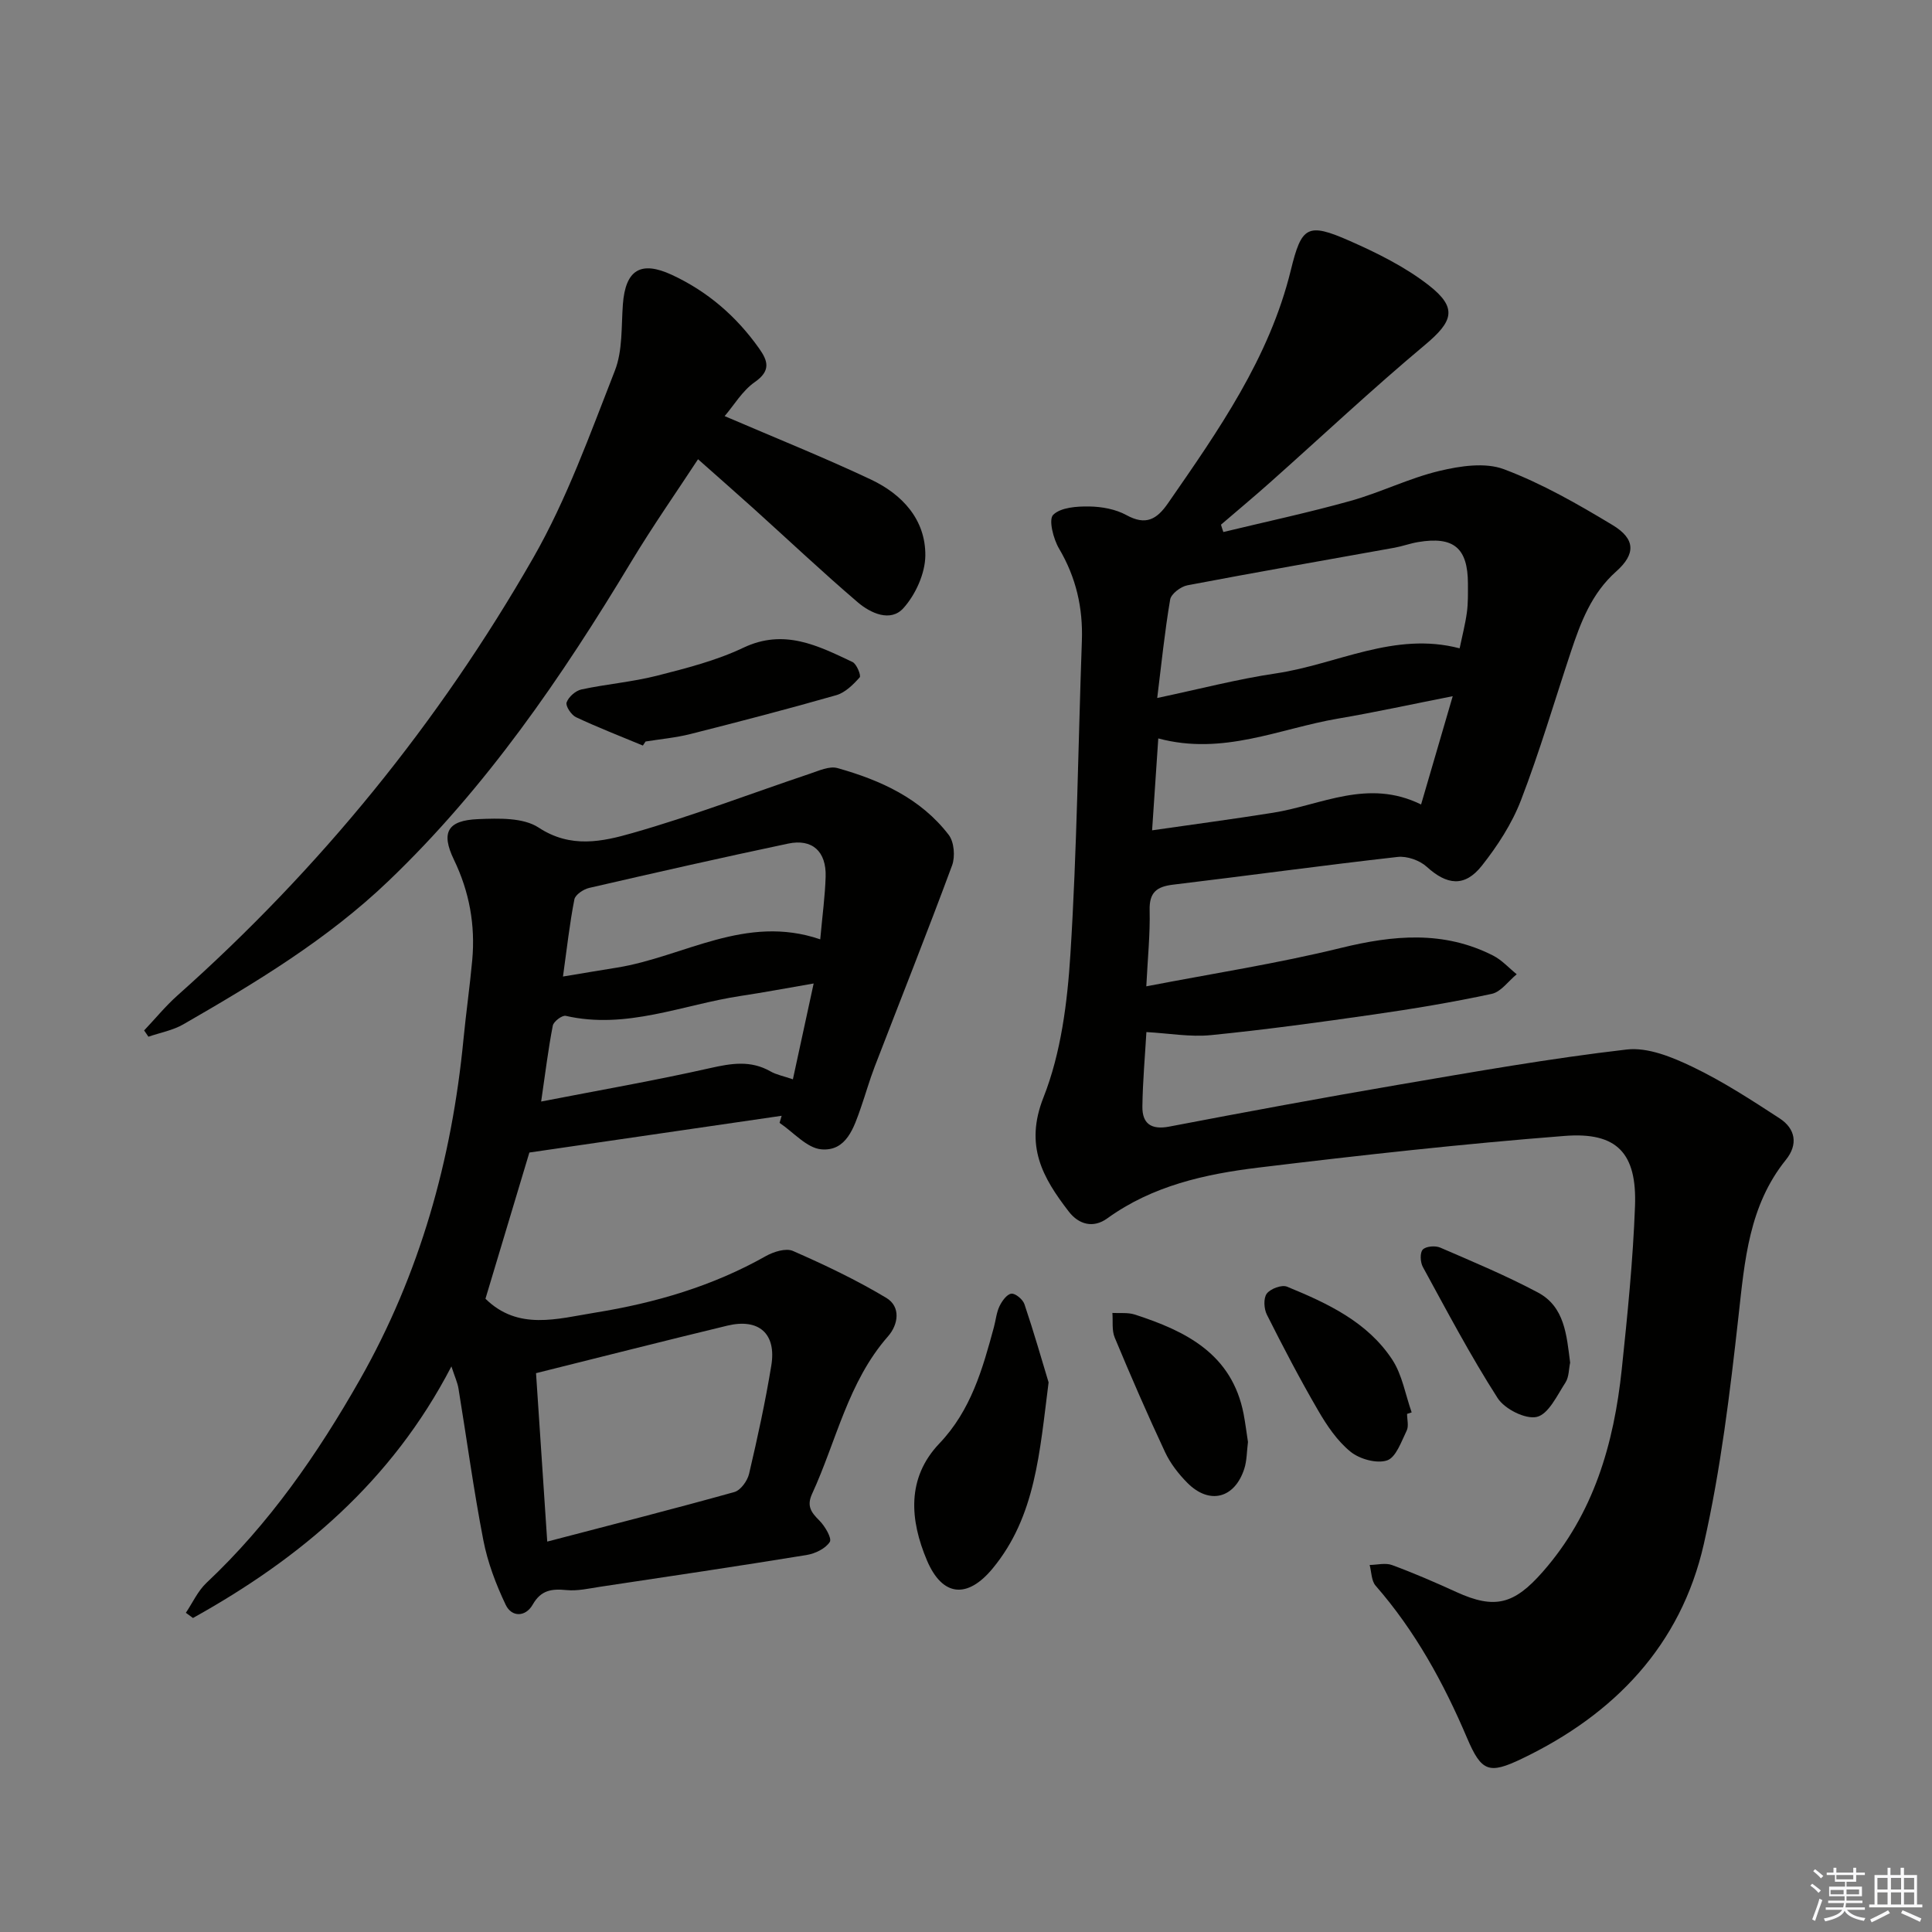
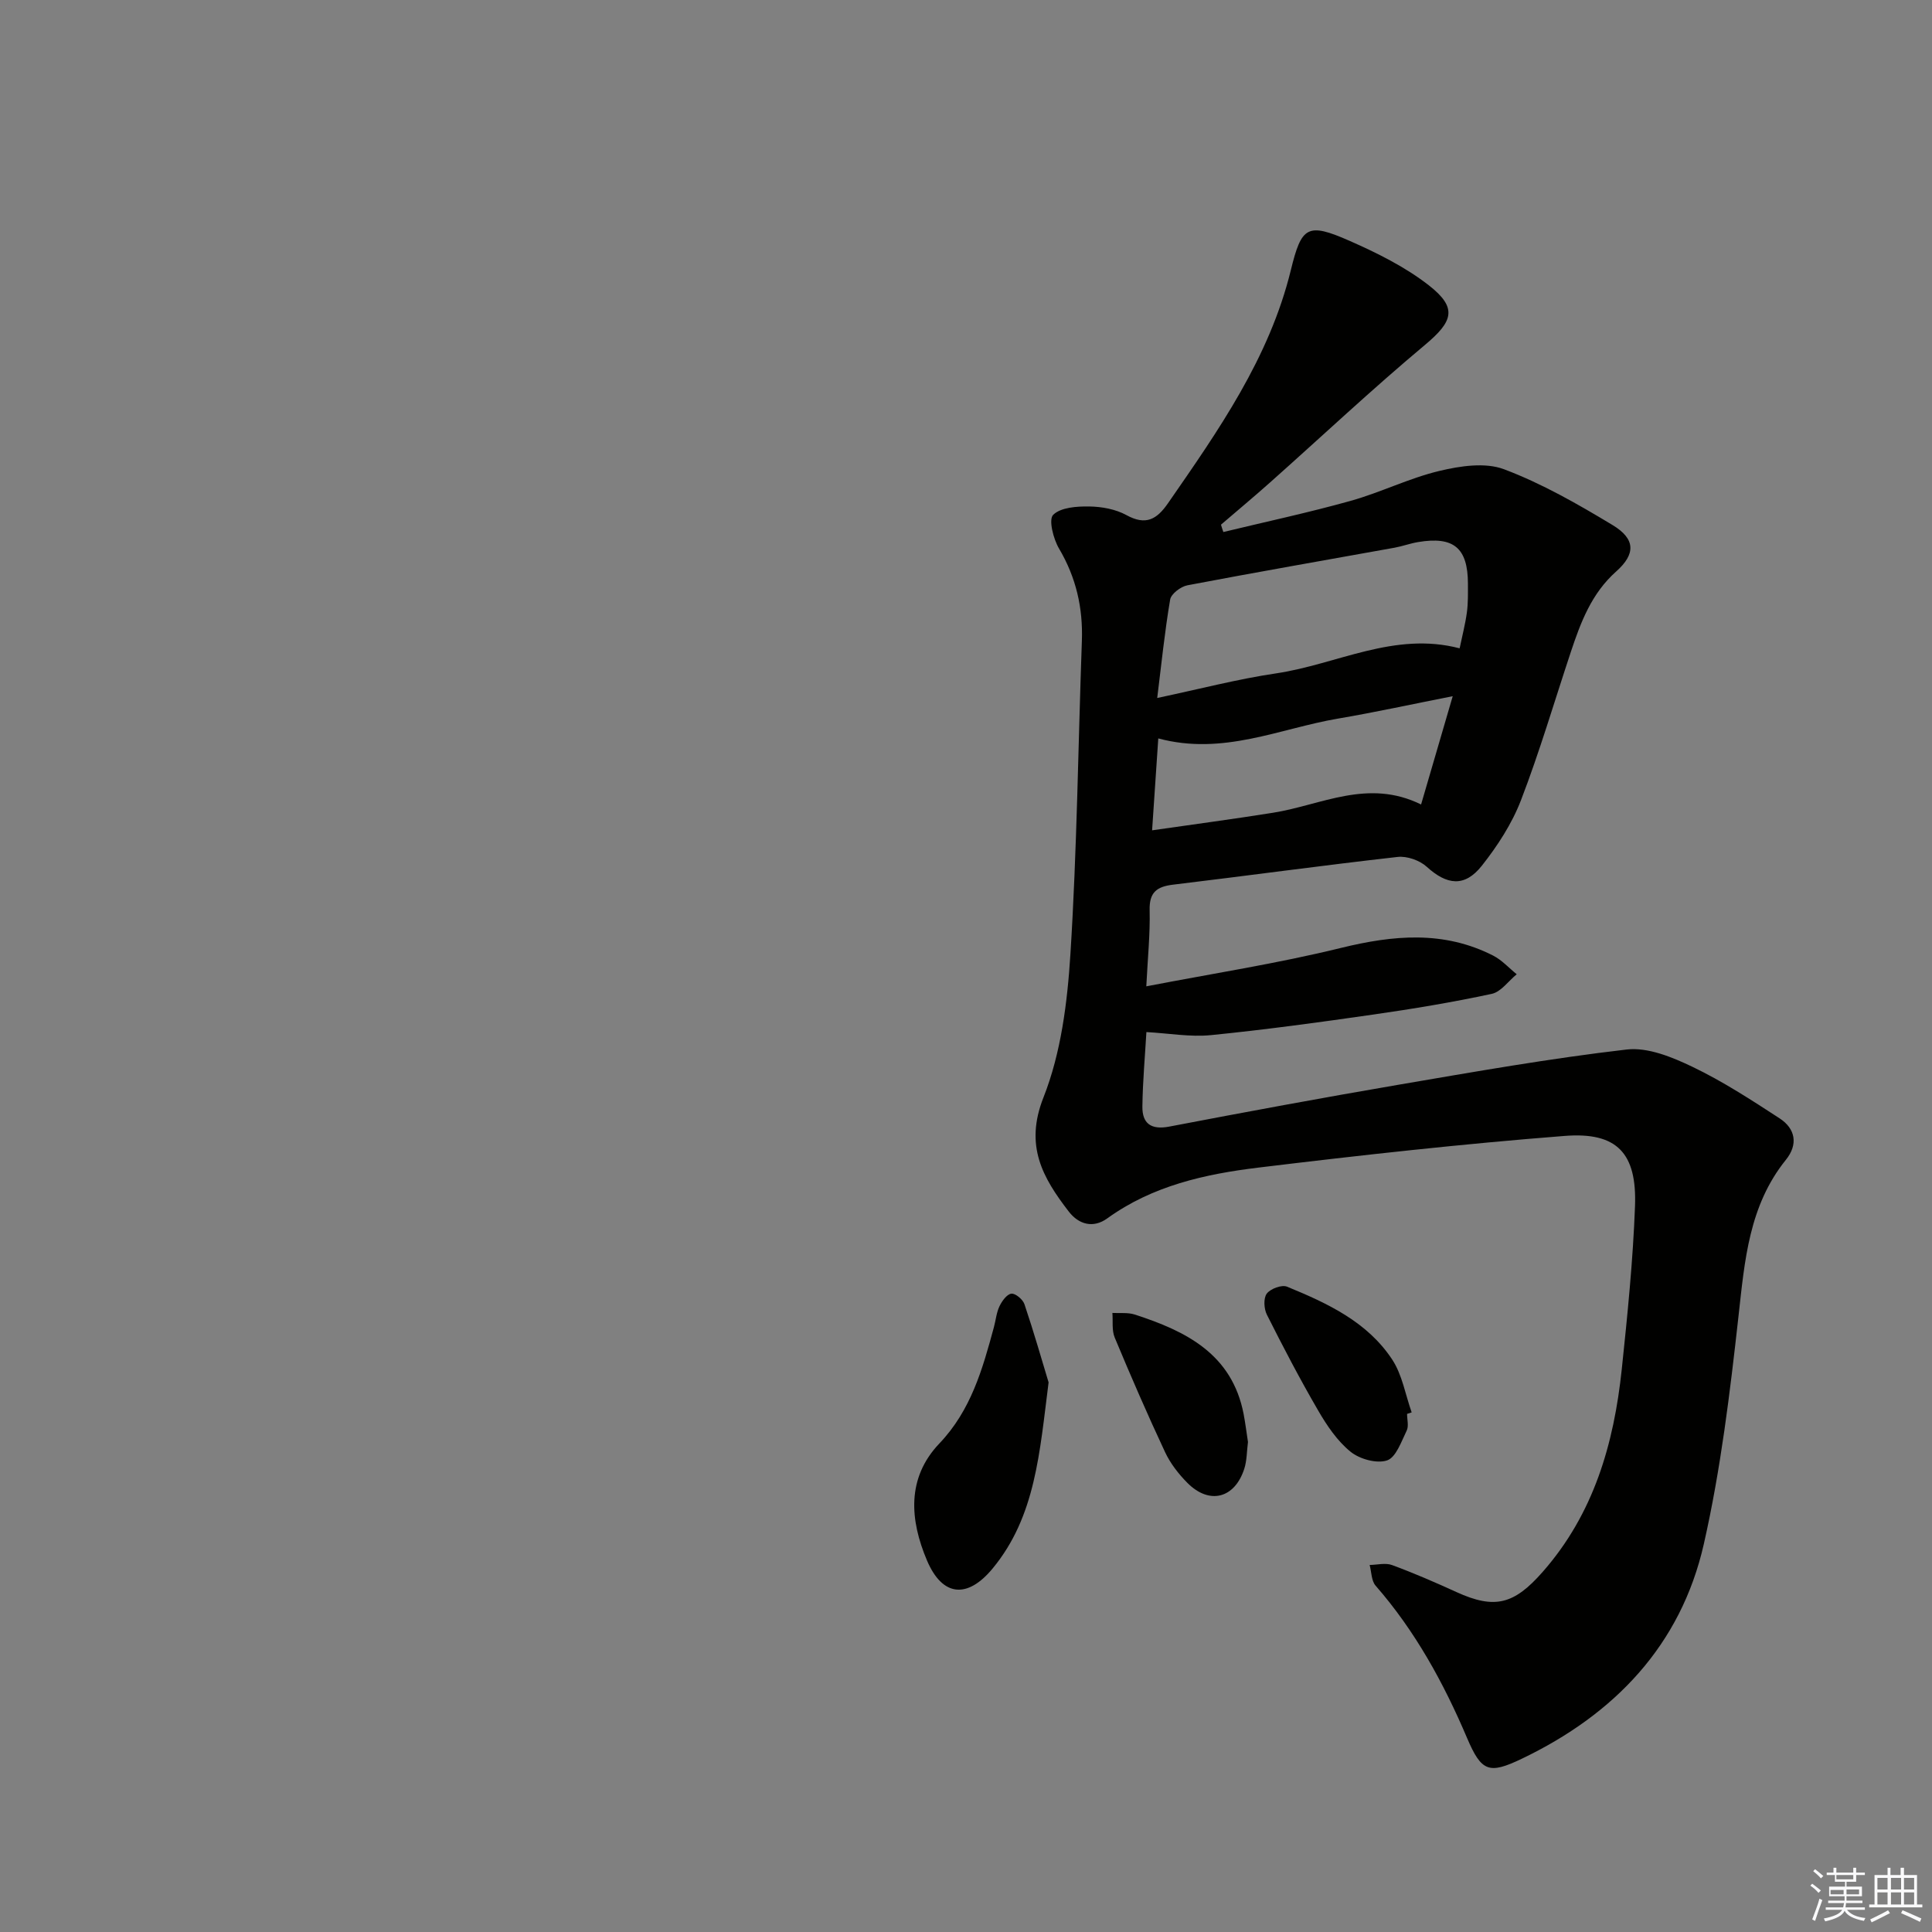
<svg xmlns="http://www.w3.org/2000/svg" enable-background="new 0 0 400 400" viewBox="0 0 400 400">
  <rect x="0" y="0" width="400" height="400" fill="#808080" stroke="none" />
  <g fill="#010100">
    <path d="m253.28 110.15c8.8-2.13 17.66-4.02 26.38-6.46 6.21-1.74 12.1-4.7 18.35-6.19 4.31-1.03 9.49-1.82 13.4-.34 7.83 2.95 15.25 7.2 22.46 11.55 4.74 2.86 4.82 5.98.75 9.6-5.12 4.55-7.36 10.54-9.41 16.71-3.4 10.23-6.44 20.61-10.31 30.66-1.87 4.86-4.86 9.46-8.11 13.57-3.56 4.49-7.24 3.99-11.42.19-1.45-1.32-4.07-2.24-6.01-2.02-15.52 1.75-30.99 3.88-46.49 5.74-3.38.41-4.94 1.58-4.85 5.28.12 4.94-.4 9.9-.69 15.77 13.78-2.66 27.18-4.73 40.29-7.95 10.85-2.66 21.27-3.63 31.51 1.58 1.82.93 3.27 2.56 4.89 3.87-1.72 1.4-3.25 3.65-5.18 4.06-8.1 1.74-16.29 3.1-24.5 4.28-11.18 1.61-22.38 3.14-33.61 4.26-4.31.43-8.75-.38-13.38-.63-.28 4.87-.76 10.13-.83 15.4-.05 3.54 1.8 4.89 5.56 4.17 15.8-3.02 31.63-5.96 47.49-8.67 15.7-2.68 31.41-5.46 47.22-7.29 4.39-.51 9.46 1.59 13.67 3.61 6.25 3 12.13 6.83 17.97 10.63 3.31 2.15 3.9 5.4 1.31 8.61-7.64 9.49-8.52 20.83-9.8 32.34-1.76 15.81-3.67 31.71-7.18 47.19-4.75 20.96-18.49 35.26-37.67 44.45-6.81 3.26-8.36 2.74-11.36-4.31-4.85-11.4-10.73-22.13-18.93-31.52-.88-1.01-.84-2.83-1.23-4.28 1.56-.02 3.27-.49 4.64.02 4.51 1.66 8.93 3.58 13.31 5.58 7.99 3.65 11.97 2.54 17.86-4.15 10.6-12.05 14.76-26.54 16.39-41.98 1.18-11.22 2.32-22.48 2.74-33.74.41-10.98-3.7-15.41-14.56-14.56-21.18 1.65-42.32 4-63.42 6.56-11.04 1.34-21.93 3.75-31.29 10.52-2.87 2.07-5.87 1.3-7.97-1.43-5.39-7-9.19-13.61-5.23-23.62 3.64-9.22 4.95-19.68 5.58-29.7 1.36-21.58 1.6-43.23 2.37-64.84.24-6.84-1.2-13.12-4.72-19.08-1.19-2.01-2.21-6.02-1.22-7 1.58-1.55 4.91-1.77 7.49-1.73 2.59.04 5.44.56 7.68 1.79 4.01 2.2 6.28.9 8.61-2.47 10.43-15.06 20.97-30.05 25.42-48.24 2.22-9.06 3.4-9.94 12.16-6.08 5.73 2.53 11.51 5.39 16.41 9.21 6.03 4.71 5 7.49-.82 12.36-10.95 9.16-21.37 18.96-32.05 28.46-3.34 2.97-6.77 5.83-10.16 8.74.14.5.32 1.01.49 1.52zm-13.69 34.36c8.77-1.85 16.64-3.92 24.64-5.1 12.58-1.87 24.46-8.73 37.97-5.18.54-2.6 1.17-4.99 1.5-7.42.27-1.97.22-3.98.22-5.98-.02-7.39-2.95-9.84-10.32-8.6-1.63.27-3.21.86-4.84 1.16-14.31 2.58-28.64 5.07-42.92 7.79-1.37.26-3.36 1.76-3.57 2.94-1.13 6.64-1.81 13.37-2.68 20.39zm-1.06 27.4c8.72-1.26 16.9-2.34 25.04-3.64 10-1.59 19.63-7.14 30.65-1.71 2.26-7.73 4.31-14.74 6.55-22.42-8.54 1.68-16.12 3.34-23.76 4.64-12.11 2.06-23.79 7.71-37.2 4.1-.42 6.39-.83 12.42-1.28 19.03z" />
-     <path d="m161.83 231.01c-17.22 2.51-34.43 5.02-52.23 7.61-2.91 9.69-5.99 19.95-9.09 30.27 6.76 6.65 14.85 4.15 22.75 2.87 12.38-2 24.27-5.47 35.28-11.69 1.62-.91 4.18-1.72 5.64-1.07 6.59 2.89 13.13 6 19.3 9.7 3.08 1.84 2.51 5.55.37 7.98-8.29 9.45-10.67 21.64-15.71 32.59-1.16 2.52-.22 3.83 1.48 5.52 1.17 1.16 2.66 3.7 2.18 4.45-.89 1.39-3.04 2.42-4.81 2.71-14.24 2.32-28.51 4.44-42.78 6.58-2.29.35-4.65.9-6.91.68-3.06-.3-5.29-.02-7.01 3.01-1.48 2.59-4.35 2.64-5.59.04-2.02-4.24-3.74-8.78-4.63-13.38-2.02-10.41-3.43-20.94-5.15-31.42-.2-1.22-.75-2.38-1.46-4.56-12.39 23.89-31.3 39.74-53.51 52.09-.49-.36-.98-.72-1.47-1.08 1.4-2.08 2.48-4.51 4.26-6.19 13-12.22 23.01-26.67 31.76-42.06 12.43-21.88 19.05-45.56 21.46-70.51.53-5.46 1.31-10.89 1.81-16.35.66-7.27-.58-14.16-3.79-20.81-2.73-5.66-1.33-8.15 5.03-8.4 4.21-.17 9.32-.35 12.52 1.76 6.64 4.36 13.2 2.9 19.42 1.12 12.4-3.53 24.49-8.17 36.73-12.28 1.84-.62 4.03-1.63 5.69-1.17 8.9 2.49 17.25 6.27 23.05 13.83 1.13 1.47 1.37 4.5.7 6.32-5.16 13.95-10.67 27.77-16.02 41.66-1.07 2.78-1.88 5.66-2.86 8.48-1.45 4.15-3 9.08-8.17 8.65-3.02-.25-5.79-3.55-8.67-5.48.14-.48.28-.97.43-1.47zm-48.53 88.16c13.53-3.54 26.17-6.75 38.74-10.26 1.3-.36 2.71-2.32 3.05-3.78 1.74-7.42 3.37-14.89 4.6-22.41 1.09-6.61-2.57-9.83-9.1-8.26-13.01 3.14-25.98 6.44-39.61 9.84.72 10.67 1.46 21.88 2.32 34.87zm56.52-124.69c.46-5.06 1-9 1.12-12.96.16-5.24-2.76-7.92-7.77-6.86-13.76 2.9-27.47 6.01-41.17 9.17-1.19.27-2.89 1.4-3.08 2.38-.98 4.97-1.53 10.02-2.36 15.97 4.42-.73 7.78-1.31 11.14-1.84 13.86-2.22 26.66-11.15 42.12-5.86zm-1.36 9.14c-5.72.98-10.38 1.87-15.07 2.57-12.03 1.81-23.66 7.02-36.26 4.13-.74-.17-2.52 1.17-2.68 2.03-.94 4.82-1.53 9.7-2.41 15.71 12.08-2.35 23.59-4.35 34.98-6.92 4.39-.99 8.39-1.66 12.48.67 1.22.7 2.68.97 4.66 1.65 1.43-6.59 2.77-12.79 4.3-19.84z" />
-     <path d="m150.03 86.15c10.59 4.55 20.56 8.55 30.26 13.12 6.49 3.06 11.36 8.28 11.29 15.77-.04 3.69-2.01 8.05-4.52 10.85-2.67 2.99-6.81 1.08-9.48-1.2-7.31-6.25-14.31-12.86-21.46-19.31-3.71-3.34-7.46-6.63-11.6-10.3-4.32 6.6-9.33 13.76-13.84 21.24-14.37 23.87-30.02 46.74-50.29 66.12-12.62 12.07-27.42 20.99-42.42 29.63-2.18 1.26-4.81 1.73-7.24 2.57-.3-.43-.59-.87-.89-1.3 2.3-2.42 4.43-5.04 6.91-7.25 29.47-26.22 54.1-56.46 73.66-90.61 6.96-12.16 11.75-25.62 16.89-38.73 1.63-4.16 1.32-9.12 1.66-13.73.53-7.13 3.68-9.11 10.13-6.12 7.42 3.44 13.39 8.61 18.09 15.26 1.83 2.58 2.44 4.61-.9 6.94-2.59 1.8-4.34 4.83-6.25 7.05z" />
    <path d="m217.1 286.21c-1.86 14.5-2.68 27.76-11.59 38.53-5.19 6.28-10.38 5.89-13.59-1.67-3.53-8.33-4.28-17.03 2.57-24.22 6.54-6.86 8.94-15.4 11.29-24.08.39-1.44.52-3 1.15-4.32.51-1.07 1.52-2.49 2.46-2.61.83-.1 2.38 1.19 2.71 2.18 1.95 5.78 3.63 11.66 5 16.19z" />
-     <path d="m133.1 154.36c-4.63-1.93-9.31-3.74-13.84-5.87-.98-.46-2.21-2.32-1.95-3.06.4-1.14 1.86-2.43 3.08-2.69 5.17-1.11 10.5-1.54 15.62-2.84 6.07-1.55 12.27-3.12 17.88-5.79 8.45-4.02 15.44-.44 22.61 2.95.87.41 1.82 2.82 1.49 3.18-1.34 1.5-3 3.16-4.85 3.69-10.02 2.87-20.11 5.49-30.22 8.05-3.02.76-6.17 1.04-9.26 1.54-.19.28-.38.56-.56.84z" />
-     <path d="m325.08 282.12c-.28 1.28-.22 2.97-.98 4.14-1.72 2.64-3.49 6.51-5.9 7.09-2.34.56-6.68-1.62-8.13-3.89-5.62-8.76-10.49-18.01-15.49-27.16-.53-.98-.63-2.94-.01-3.59.65-.69 2.59-.85 3.61-.41 6.83 2.95 13.71 5.83 20.27 9.32 5.51 2.96 5.9 8.82 6.63 14.5z" />
    <path d="m258.38 298.55c-.25 1.95-.22 3.84-.76 5.53-1.99 6.17-7.22 7.51-11.77 2.95-1.84-1.85-3.54-4.04-4.64-6.39-3.66-7.82-7.1-15.74-10.42-23.71-.63-1.51-.34-3.39-.48-5.1 1.55.09 3.19-.13 4.62.33 10.62 3.43 20.14 8.16 22.55 20.6.37 1.95.61 3.92.9 5.79z" />
    <path d="m291.32 292.73c0 1.17.38 2.52-.08 3.46-1.11 2.27-2.21 5.55-4.06 6.17-2.15.72-5.69-.27-7.57-1.8-2.76-2.24-4.91-5.44-6.73-8.58-3.76-6.47-7.23-13.11-10.59-19.8-.61-1.21-.73-3.4-.02-4.35.76-1.01 3.1-1.89 4.19-1.44 8.34 3.42 16.63 7.27 21.78 15.09 2.08 3.16 2.73 7.27 4.03 10.94-.32.11-.63.21-.95.31z" />
  </g>
  <path d="m374.8 390.4.4-.4c.7.5 1.3 1 1.8 1.4l-.5.5c-.5-.6-1.1-1.1-1.7-1.5zm1 7.3-.6-.3c.5-1.4 1.1-2.8 1.5-4.3.2.1.4.2.6.3-.5 1.3-1 2.8-1.5 4.3zm-.4-10.3.4-.4c.4.3 1 .8 1.7 1.4l-.5.5c-.4-.5-1-1-1.6-1.5zm2.5.3h1.7v-1h.6v1h3.5v-1h.6v1h1.8v.5h-1.8v1.4h-2v1h3.2v2h-3.2v.9h3.3v.5h-3.4c0 .3-.1.6-.1.9h4v.5h-3.7c.7.9 1.9 1.5 3.8 1.7-.1.2-.2.4-.3.6-2.1-.4-3.5-1.1-4-2.1-.4 1-1.8 1.7-4 2.2-.1-.2-.2-.4-.3-.6 2.1-.4 3.4-1 3.8-1.8h-3.4v-.5h3.6c.1-.3.1-.6.2-.9h-3.3v-.5h3.4c0-.3 0-.6 0-.9h-3.2v-2h3.3v-1h-2.1v-1.4h-1.7v-.5zm1.1 3.5v1h2.7c0-.3 0-.4 0-.4 0-.1 0-.2 0-.2 0-.1 0-.2 0-.3h-2.7zm1.2-3v.9h3.5v-.9zm4.7 3h-2.6v.6.4h2.6z" fill="#fafafb" />
-   <path d="m393.6 386.7h.6v1.5h2.7v6.1h1.1v.6h-11v-.6h1.1v-6.1h2.7v-1.5h.6v1.5h2.1v-1.5zm-2.7 8.8.4.6c-1.2.6-2.5 1.3-3.8 1.9-.1-.2-.2-.4-.3-.6 1.2-.6 2.5-1.2 3.7-1.9zm-2.2-6.7v2.4h2.1v-2.4zm0 3v2.5h2.1v-2.5zm2.8-3v2.4h2.1v-2.4zm0 3v2.5h2.1v-2.5zm6 6.1c-1.4-.7-2.7-1.3-3.9-1.8l.3-.6c1.5.6 2.7 1.2 3.9 1.7zm-1.2-9.1h-2.1v2.4h2.1zm-2.1 3v2.5h2.1v-2.5z" fill="#fafafb" />
+   <path d="m393.6 386.7h.6v1.5h2.7v6.1h1.1v.6h-11v-.6h1.1v-6.1h2.7v-1.5h.6v1.5h2.1v-1.5zm-2.7 8.8.4.6c-1.2.6-2.5 1.3-3.8 1.9-.1-.2-.2-.4-.3-.6 1.2-.6 2.5-1.2 3.7-1.9m-2.2-6.7v2.4h2.1v-2.4zm0 3v2.5h2.1v-2.5zm2.8-3v2.4h2.1v-2.4zm0 3v2.5h2.1v-2.5zm6 6.1c-1.4-.7-2.7-1.3-3.9-1.8l.3-.6c1.5.6 2.7 1.2 3.9 1.7zm-1.2-9.1h-2.1v2.4h2.1zm-2.1 3v2.5h2.1v-2.5z" fill="#fafafb" />
</svg>